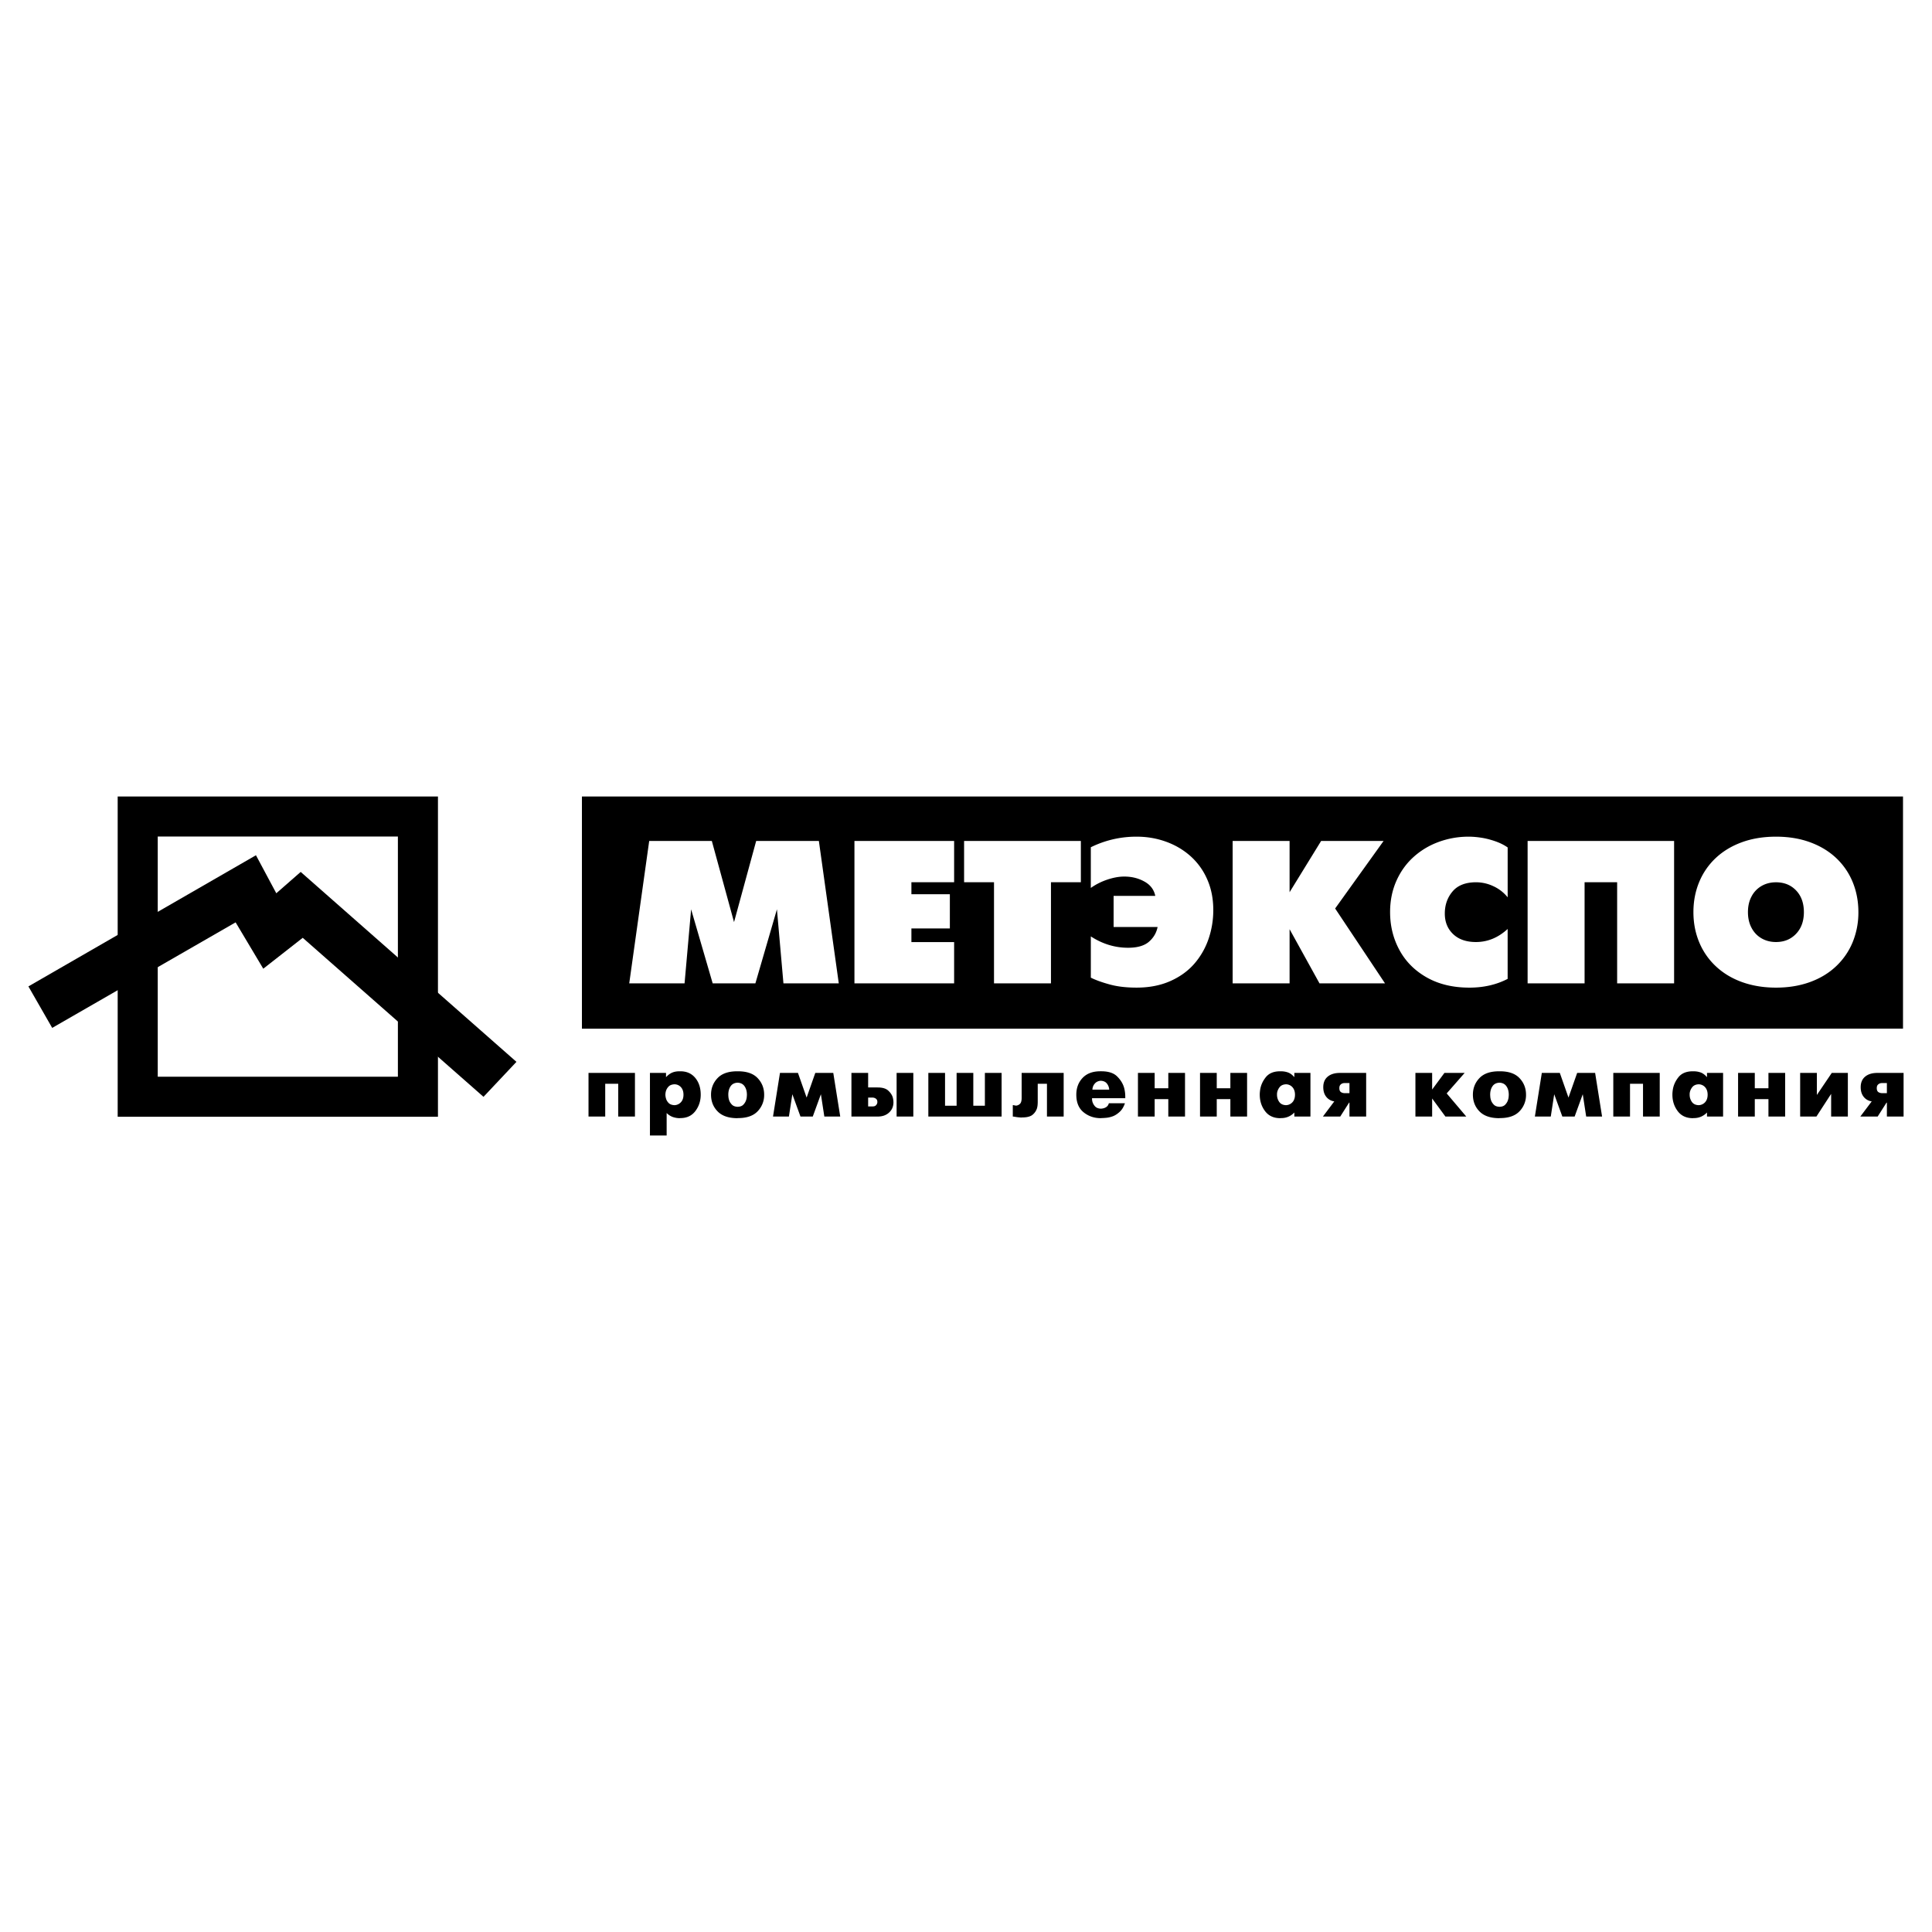
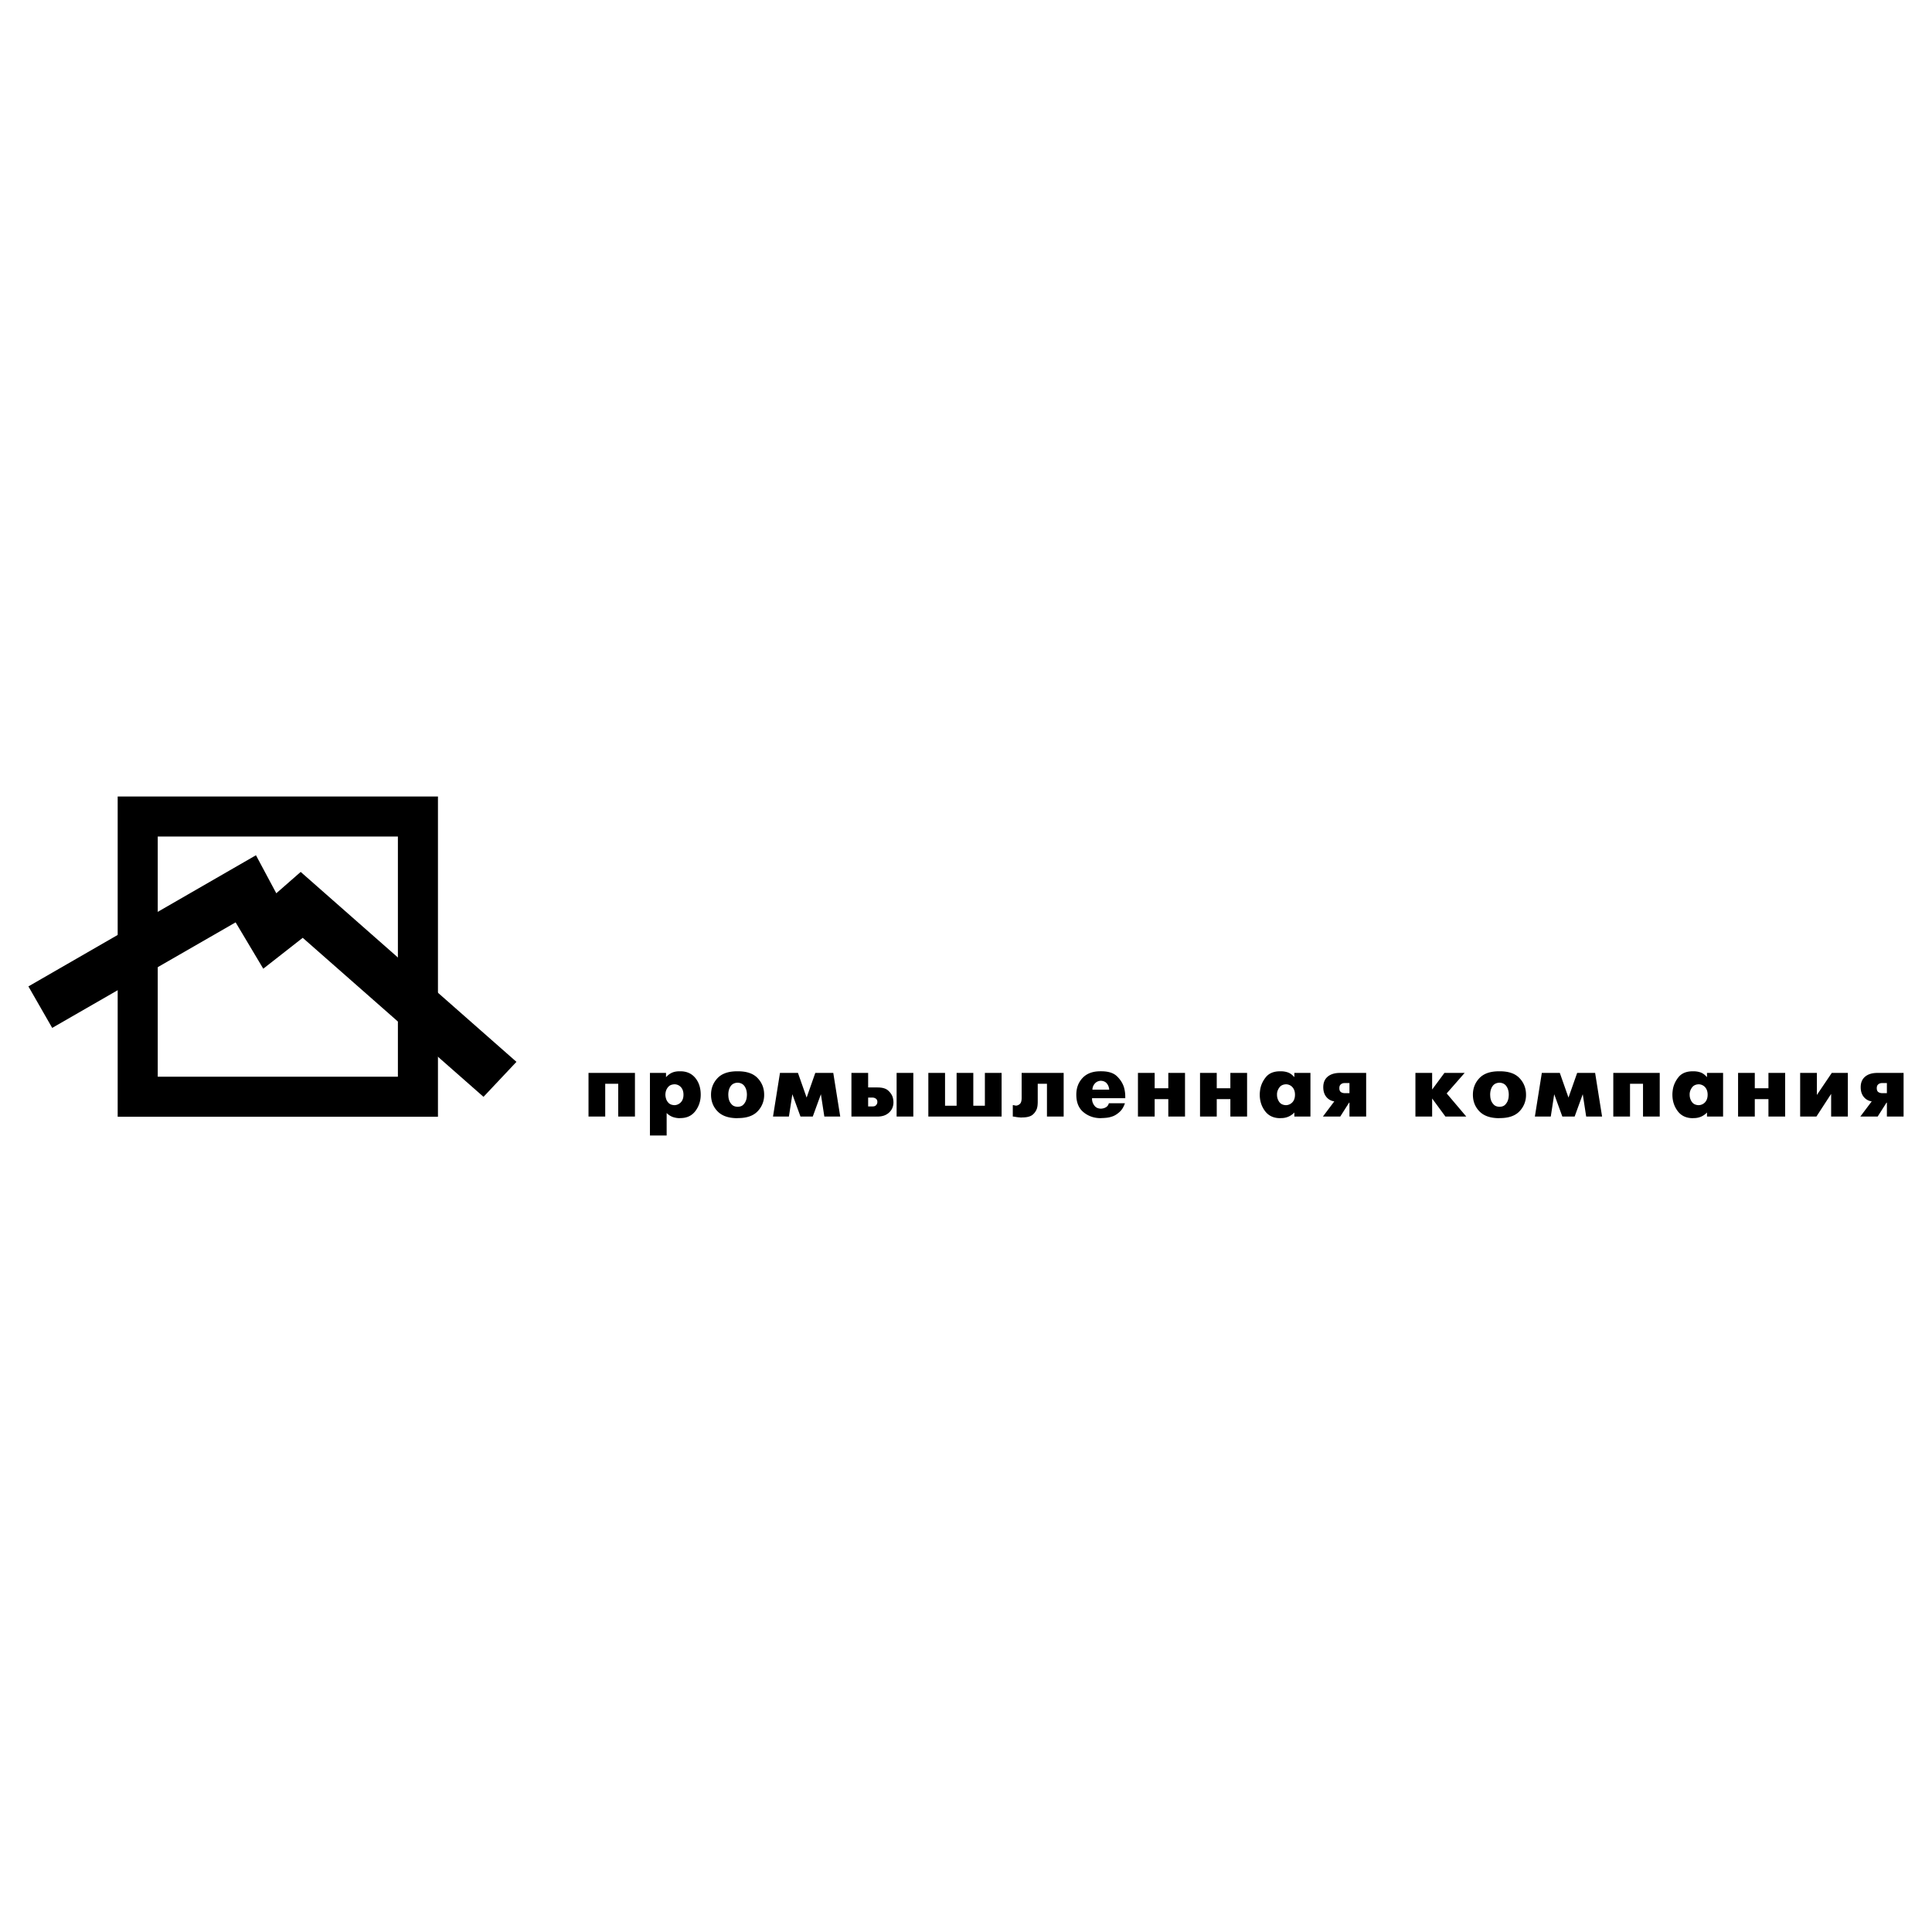
<svg xmlns="http://www.w3.org/2000/svg" width="2500" height="2500" viewBox="0 0 192.756 192.756">
  <g fill-rule="evenodd" clip-rule="evenodd">
    <path fill="#fff" d="M0 0h192.756v192.756H0V0z" />
-     <path d="M58.059 79.465h131.804v23.166H58.059V79.465z" />
-     <path fill="#fff" d="M75.366 98.109h-4.262l-2.151-7.387-.654 7.387h-5.52l1.992-14.207h6.248L73.235 92l2.209-8.098h6.255l1.986 14.207h-5.521l-.649-7.387-2.149 7.387zM85.248 98.109V83.902h9.945v4.117h-4.262v1.201h3.836v3.409h-3.836v1.364h4.262v4.116h-9.945zM99.172 98.109v-10.09h-2.984v-4.117h11.65v4.117h-2.983v10.09h-5.683zM108.832 97.541v-4.116c1.16.754 2.398 1.133 3.719 1.133.92 0 1.613-.199 2.074-.595.463-.399.75-.89.869-1.475h-4.389v-3.105h4.158c-.129-.625-.49-1.103-1.086-1.431-.592-.332-1.266-.498-2.016-.498-.516 0-1.072.102-1.672.301-.598.2-1.154.477-1.658.835v-4.059a10.199 10.199 0 0 1 4.588-1.056c1.002 0 1.963.162 2.885.49s1.74.805 2.449 1.431a6.642 6.642 0 0 1 1.682 2.317c.41.914.615 1.942.615 3.085 0 .995-.158 1.959-.477 2.889a7.435 7.435 0 0 1-1.434 2.486c-.641.728-1.445 1.303-2.416 1.726s-2.076.636-3.324.636c-1.025 0-1.926-.104-2.693-.318-.767-.209-1.39-.436-1.874-.676zM122.98 98.109V83.902h5.682v5.115l3.147-5.115h6.232l-4.834 6.739 4.975 7.468h-6.536l-2.984-5.402v5.402h-5.682zM150.418 92.684v4.979c-1.123.582-2.395.873-3.812.873-1.635 0-3.047-.335-4.242-1.008-1.197-.674-2.111-1.583-2.736-2.733-.625-1.15-.938-2.412-.938-3.792 0-1.14.211-2.179.627-3.116.418-.94.99-1.735 1.721-2.392s1.566-1.157 2.514-1.502a8.607 8.607 0 0 1 2.971-.518c.393 0 .814.034 1.266.104.449.068.912.187 1.389.352.475.166.891.372 1.242.619v4.976a3.912 3.912 0 0 0-1.441-1.116 4.057 4.057 0 0 0-1.705-.386c-1.051 0-1.836.305-2.35.914-.516.609-.775 1.343-.775 2.209 0 .839.277 1.522.832 2.05.551.524 1.309.789 2.273.789 1.164 0 2.221-.433 3.164-1.302zM152.41 83.902h14.615v14.207h-5.683v-10.09h-3.248v10.09h-5.684V83.902zM177.193 98.536c-1.238 0-2.367-.187-3.393-.555-1.021-.369-1.895-.9-2.623-1.587a6.877 6.877 0 0 1-1.656-2.408c-.379-.917-.568-1.912-.568-2.984 0-1.069.189-2.063.568-2.984a6.853 6.853 0 0 1 1.65-2.405c.725-.683 1.594-1.208 2.611-1.58s2.154-.558 3.41-.558 2.389.186 3.402.558c1.016.372 1.881.896 2.602 1.573a6.868 6.868 0 0 1 1.648 2.402c.379.927.568 1.925.568 2.994a7.797 7.797 0 0 1-.568 2.991 6.917 6.917 0 0 1-1.654 2.408c-.721.684-1.59 1.211-2.609 1.58-1.017.369-2.145.555-3.388.555zm0-4.55c.809 0 1.475-.271 1.996-.815.523-.545.785-1.269.785-2.168 0-.903-.262-1.624-.779-2.165-.52-.542-1.188-.812-2.002-.812-.541 0-1.025.125-1.451.372a2.577 2.577 0 0 0-.992 1.045c-.24.45-.357.971-.357 1.56 0 .588.117 1.11.357 1.563.238.453.568.802.992 1.048.426.247.91.372 1.451.372z" />
+     <path fill="#fff" d="M75.366 98.109h-4.262l-2.151-7.387-.654 7.387h-5.52l1.992-14.207h6.248L73.235 92l2.209-8.098h6.255l1.986 14.207h-5.521zM85.248 98.109V83.902h9.945v4.117h-4.262v1.201h3.836v3.409h-3.836v1.364h4.262v4.116h-9.945zM99.172 98.109v-10.09h-2.984v-4.117h11.65v4.117h-2.983v10.09h-5.683zM108.832 97.541v-4.116c1.16.754 2.398 1.133 3.719 1.133.92 0 1.613-.199 2.074-.595.463-.399.75-.89.869-1.475h-4.389v-3.105h4.158c-.129-.625-.49-1.103-1.086-1.431-.592-.332-1.266-.498-2.016-.498-.516 0-1.072.102-1.672.301-.598.2-1.154.477-1.658.835v-4.059a10.199 10.199 0 0 1 4.588-1.056c1.002 0 1.963.162 2.885.49s1.74.805 2.449 1.431a6.642 6.642 0 0 1 1.682 2.317c.41.914.615 1.942.615 3.085 0 .995-.158 1.959-.477 2.889a7.435 7.435 0 0 1-1.434 2.486c-.641.728-1.445 1.303-2.416 1.726s-2.076.636-3.324.636c-1.025 0-1.926-.104-2.693-.318-.767-.209-1.39-.436-1.874-.676zM122.98 98.109V83.902h5.682v5.115l3.147-5.115h6.232l-4.834 6.739 4.975 7.468h-6.536l-2.984-5.402v5.402h-5.682zM150.418 92.684v4.979c-1.123.582-2.395.873-3.812.873-1.635 0-3.047-.335-4.242-1.008-1.197-.674-2.111-1.583-2.736-2.733-.625-1.15-.938-2.412-.938-3.792 0-1.14.211-2.179.627-3.116.418-.94.99-1.735 1.721-2.392s1.566-1.157 2.514-1.502a8.607 8.607 0 0 1 2.971-.518c.393 0 .814.034 1.266.104.449.068.912.187 1.389.352.475.166.891.372 1.242.619v4.976a3.912 3.912 0 0 0-1.441-1.116 4.057 4.057 0 0 0-1.705-.386c-1.051 0-1.836.305-2.35.914-.516.609-.775 1.343-.775 2.209 0 .839.277 1.522.832 2.05.551.524 1.309.789 2.273.789 1.164 0 2.221-.433 3.164-1.302zM152.41 83.902h14.615v14.207h-5.683v-10.09h-3.248v10.09h-5.684V83.902zM177.193 98.536c-1.238 0-2.367-.187-3.393-.555-1.021-.369-1.895-.9-2.623-1.587a6.877 6.877 0 0 1-1.656-2.408c-.379-.917-.568-1.912-.568-2.984 0-1.069.189-2.063.568-2.984a6.853 6.853 0 0 1 1.65-2.405c.725-.683 1.594-1.208 2.611-1.58s2.154-.558 3.41-.558 2.389.186 3.402.558c1.016.372 1.881.896 2.602 1.573a6.868 6.868 0 0 1 1.648 2.402c.379.927.568 1.925.568 2.994a7.797 7.797 0 0 1-.568 2.991 6.917 6.917 0 0 1-1.654 2.408c-.721.684-1.59 1.211-2.609 1.58-1.017.369-2.145.555-3.388.555zm0-4.55c.809 0 1.475-.271 1.996-.815.523-.545.785-1.269.785-2.168 0-.903-.262-1.624-.779-2.165-.52-.542-1.188-.812-2.002-.812-.541 0-1.025.125-1.451.372a2.577 2.577 0 0 0-.992 1.045c-.24.45-.357.971-.357 1.56 0 .588.117 1.11.357 1.563.238.453.568.802.992 1.048.426.247.91.372 1.451.372z" />
    <path d="M63.349 107.045v4.353h-1.668v-3.271h-1.298v3.271h-1.667v-4.353h4.633zM66.45 107.469c.187-.204.385-.353.595-.446.21-.093.459-.14.748-.14h.09c.625 0 1.119.22 1.482.658.364.438.545.997.545 1.677 0 .618-.177 1.162-.532 1.631s-.853.703-1.496.703l-.09.009a2.19 2.19 0 0 1-.676-.121 1.685 1.685 0 0 1-.604-.393v2.244h-1.667v-6.246h1.604v.424h.001zm.839 2.794a.907.907 0 0 0 .645-.293c.171-.183.257-.434.257-.752 0-.312-.084-.562-.252-.749a.862.862 0 0 0-.649-.288c-.258.013-.452.086-.582.221a1.1 1.1 0 0 0-.307.64 1.11 1.11 0 0 0 0 .351c.009.063.022.125.041.186.042.168.129.321.261.459s.327.213.586.225zM73.544 111.561c-.865-.006-1.516-.232-1.951-.681-.436-.447-.653-1.002-.653-1.662 0-.644.215-1.193.645-1.649.43-.457 1.083-.686 1.96-.686h.09c.877 0 1.531.229 1.96.686.43.456.645 1.006.645 1.649a2.32 2.32 0 0 1-.645 1.649c-.43.456-1.083.685-1.96.685l-.091.009zm.046-1.136c.246-.006.433-.072.559-.198.126-.126.216-.264.271-.414a1.38 1.38 0 0 0 .085-.365c.009-.111.014-.188.014-.229 0-.337-.078-.618-.234-.843-.156-.226-.388-.344-.694-.356-.312.013-.545.131-.699.356-.153.225-.229.506-.229.843 0 .042.004.118.014.229.009.111.037.232.085.365.054.144.144.279.27.405.125.126.311.195.558.207zM77.818 107.045h1.794l.865 2.461.865-2.461h1.794l.694 4.353h-1.586l-.343-2.226-.811 2.226h-1.226l-.811-2.226-.343 2.226h-1.586l.694-4.353zM87.571 108.496c.469 0 .816.103 1.041.307s.377.427.455.667c.024.09.042.177.054.262.012.084.018.165.018.243 0 .414-.144.756-.433 1.022-.289.268-.667.401-1.136.401h-2.622v-4.354h1.667v1.451h.956v.001zm-.523 1.893c.145 0 .251-.029.32-.09a.47.47 0 0 0 .162-.284.668.668 0 0 0 .004-.076c0-.145-.049-.253-.148-.324a.56.56 0 0 0-.338-.108h-.433v.883h.433v-.001zm2.407-3.344h1.667v4.354h-1.667v-4.354zM92.62 107.045h1.667v3.271h1.154v-3.271H97.107v3.271h1.155v-3.271H99.93v4.353h-7.31v-4.353zM106.123 111.398H104.455v-3.271h-.92v1.82c0 .084-.004.181-.014.289a1.704 1.704 0 0 1-.059.333 1.364 1.364 0 0 1-.418.631c-.215.192-.572.288-1.078.288l-.09.01c-.061-.007-.129-.013-.207-.019s-.156-.015-.234-.027a2.075 2.075 0 0 1-.141-.022 1.443 1.443 0 0 0-.247-.031v-1.136h.09l.076.019.086.018c.012 0 .025.002.041.005a.184.184 0 0 0 .039.004.623.623 0 0 0 .379-.176c.115-.104.172-.305.172-.599v-2.488h4.192v4.352h.001zM112.234 110.073c-.121.354-.287.633-.5.834s-.434.351-.662.446c-.234.09-.461.146-.676.167a5.563 5.563 0 0 1-.506.031l-.09.009c-.654-.006-1.221-.204-1.699-.595-.477-.391-.717-.974-.717-1.748 0-.673.209-1.23.627-1.673.418-.441 1.008-.662 1.771-.662h.09c.709 0 1.234.168 1.576.505.344.337.574.706.695 1.108a3.406 3.406 0 0 1 .125.946v.126h-3.316v.046a.99.99 0 0 0 .006.108 1 1 0 0 0 .012.107c.037.192.123.37.262.532s.344.246.613.252c.205-.012.375-.063.514-.153s.229-.219.27-.388h1.605v.002zm-1.568-1.36a1.072 1.072 0 0 0-.221-.595c-.135-.181-.342-.276-.617-.289-.246.013-.445.104-.596.275s-.23.374-.242.608h1.676v.001zM113.533 107.045H115.201v1.532h1.361v-1.532h1.667v4.353h-1.667v-1.739h-1.361v1.739H113.533v-4.353zM119.727 107.045h1.668v1.532h1.359v-1.532H124.422v4.353H122.754v-1.739h-1.359v1.739H119.727v-4.353zM129.137 107.045h1.606v4.354h-1.606v-.405a1.779 1.779 0 0 1-.568.405 1.797 1.797 0 0 1-.766.153l-.09.009c-.654-.006-1.156-.243-1.504-.712-.35-.469-.523-1.013-.523-1.631 0-.072.002-.147.008-.226.008-.078.016-.156.027-.234.066-.469.258-.898.572-1.289.316-.391.789-.586 1.42-.586h.09c.246 0 .48.039.699.117s.432.234.635.469v-.424zm-.838 3.218a.895.895 0 0 0 .648-.293c.168-.183.254-.434.254-.752 0-.312-.086-.562-.254-.749a.863.863 0 0 0-.648-.288c-.289.013-.504.114-.648.307s-.227.402-.244.631v.1c0 .264.072.501.217.712.144.209.368.32.675.332zM133.123 109.885a1.23 1.23 0 0 1-.795-.446c-.203-.25-.305-.572-.305-.97 0-.456.148-.808.445-1.054.297-.247.705-.37 1.221-.37h2.613v4.354H134.636v-1.388h-.036l-.883 1.388h-1.731l1.137-1.514zm1.514-1.83h-.441c-.031 0-.068.002-.113.005s-.092.013-.141.031a.487.487 0 0 0-.215.145c-.066.071-.1.183-.1.333 0 .181.051.308.152.383.104.075.24.113.416.113h.441v-1.01h.001zM141.217 107.045H142.885v1.658l1.226-1.658h2.018l-1.793 2.046 1.955 2.307h-2.082l-1.324-1.802v1.802H141.217v-4.353zM149.555 111.561c-.865-.006-1.516-.232-1.951-.681-.436-.447-.652-1.002-.652-1.662 0-.644.215-1.193.645-1.649.43-.457 1.082-.686 1.959-.686h.092c.877 0 1.529.229 1.959.686.43.456.645 1.006.645 1.649a2.32 2.32 0 0 1-.645 1.649c-.43.456-1.082.685-1.959.685l-.093.009zm.047-1.136c.246-.006.432-.072.559-.198.125-.126.215-.264.27-.414.049-.133.076-.254.086-.365s.014-.188.014-.229c0-.337-.078-.618-.234-.843-.156-.226-.389-.344-.693-.356-.312.013-.547.131-.699.356-.154.225-.23.506-.23.843 0 .042.006.118.014.229.01.111.037.232.086.365.055.144.145.279.27.405.123.126.309.195.557.207zM153.828 107.045H155.623l.865 2.461.866-2.461h1.792l.694 4.353h-1.586l-.342-2.226-.81 2.226h-1.227l-.811-2.226-.343 2.226h-1.586l.693-4.353zM165.592 107.045v4.353H163.924v-3.271h-1.297v3.271H160.959v-4.353h4.633zM170.307 107.045h1.606v4.354h-1.606v-.405a1.779 1.779 0 0 1-.568.405 1.797 1.797 0 0 1-.766.153l-.09.009c-.654-.006-1.156-.243-1.504-.712-.35-.469-.523-1.013-.523-1.631 0-.072.002-.147.008-.226.008-.078.016-.156.027-.234.066-.469.258-.898.572-1.289.316-.391.789-.586 1.42-.586h.09c.246 0 .48.039.699.117s.432.234.635.469v-.424zm-.838 3.218a.895.895 0 0 0 .648-.293c.168-.183.254-.434.254-.752 0-.312-.086-.562-.254-.749a.863.863 0 0 0-.648-.288c-.289.013-.504.114-.648.307s-.227.402-.244.631v.1c0 .264.072.501.217.712.144.209.368.32.675.332zM173.408 107.045H175.076v1.532h1.362v-1.532h1.667v4.353h-1.667v-1.739h-1.362v1.739H173.408v-4.353zM181.27 107.045v2.199l1.486-2.199h1.605v4.353h-1.668v-2.261l-1.468 2.261h-1.623v-4.353h1.668zM186.742 109.885a1.23 1.23 0 0 1-.795-.446c-.203-.25-.305-.572-.305-.97 0-.456.148-.808.445-1.054.297-.247.705-.37 1.221-.37h2.613v4.354H188.255v-1.388h-.037l-.883 1.388h-1.731l1.138-1.514zm1.514-1.83h-.441c-.031 0-.068.002-.113.005s-.092.013-.139.031a.481.481 0 0 0-.217.145c-.066.071-.1.183-.1.333 0 .181.051.308.152.383.104.075.24.113.416.113h.441v-1.01h.001zM11.741 79.465h31.954v31.954H11.741V79.465zm3.997 3.997h23.96v23.96h-23.96v-23.96z" />
    <path d="M25.537 85.328l2.029 3.794L30 86.992l21.526 18.949-3.287 3.49-18.036-15.866-3.936 3.083-2.759-4.625-18.3 10.53-2.374-4.139 22.703-13.086z" />
  </g>
</svg>